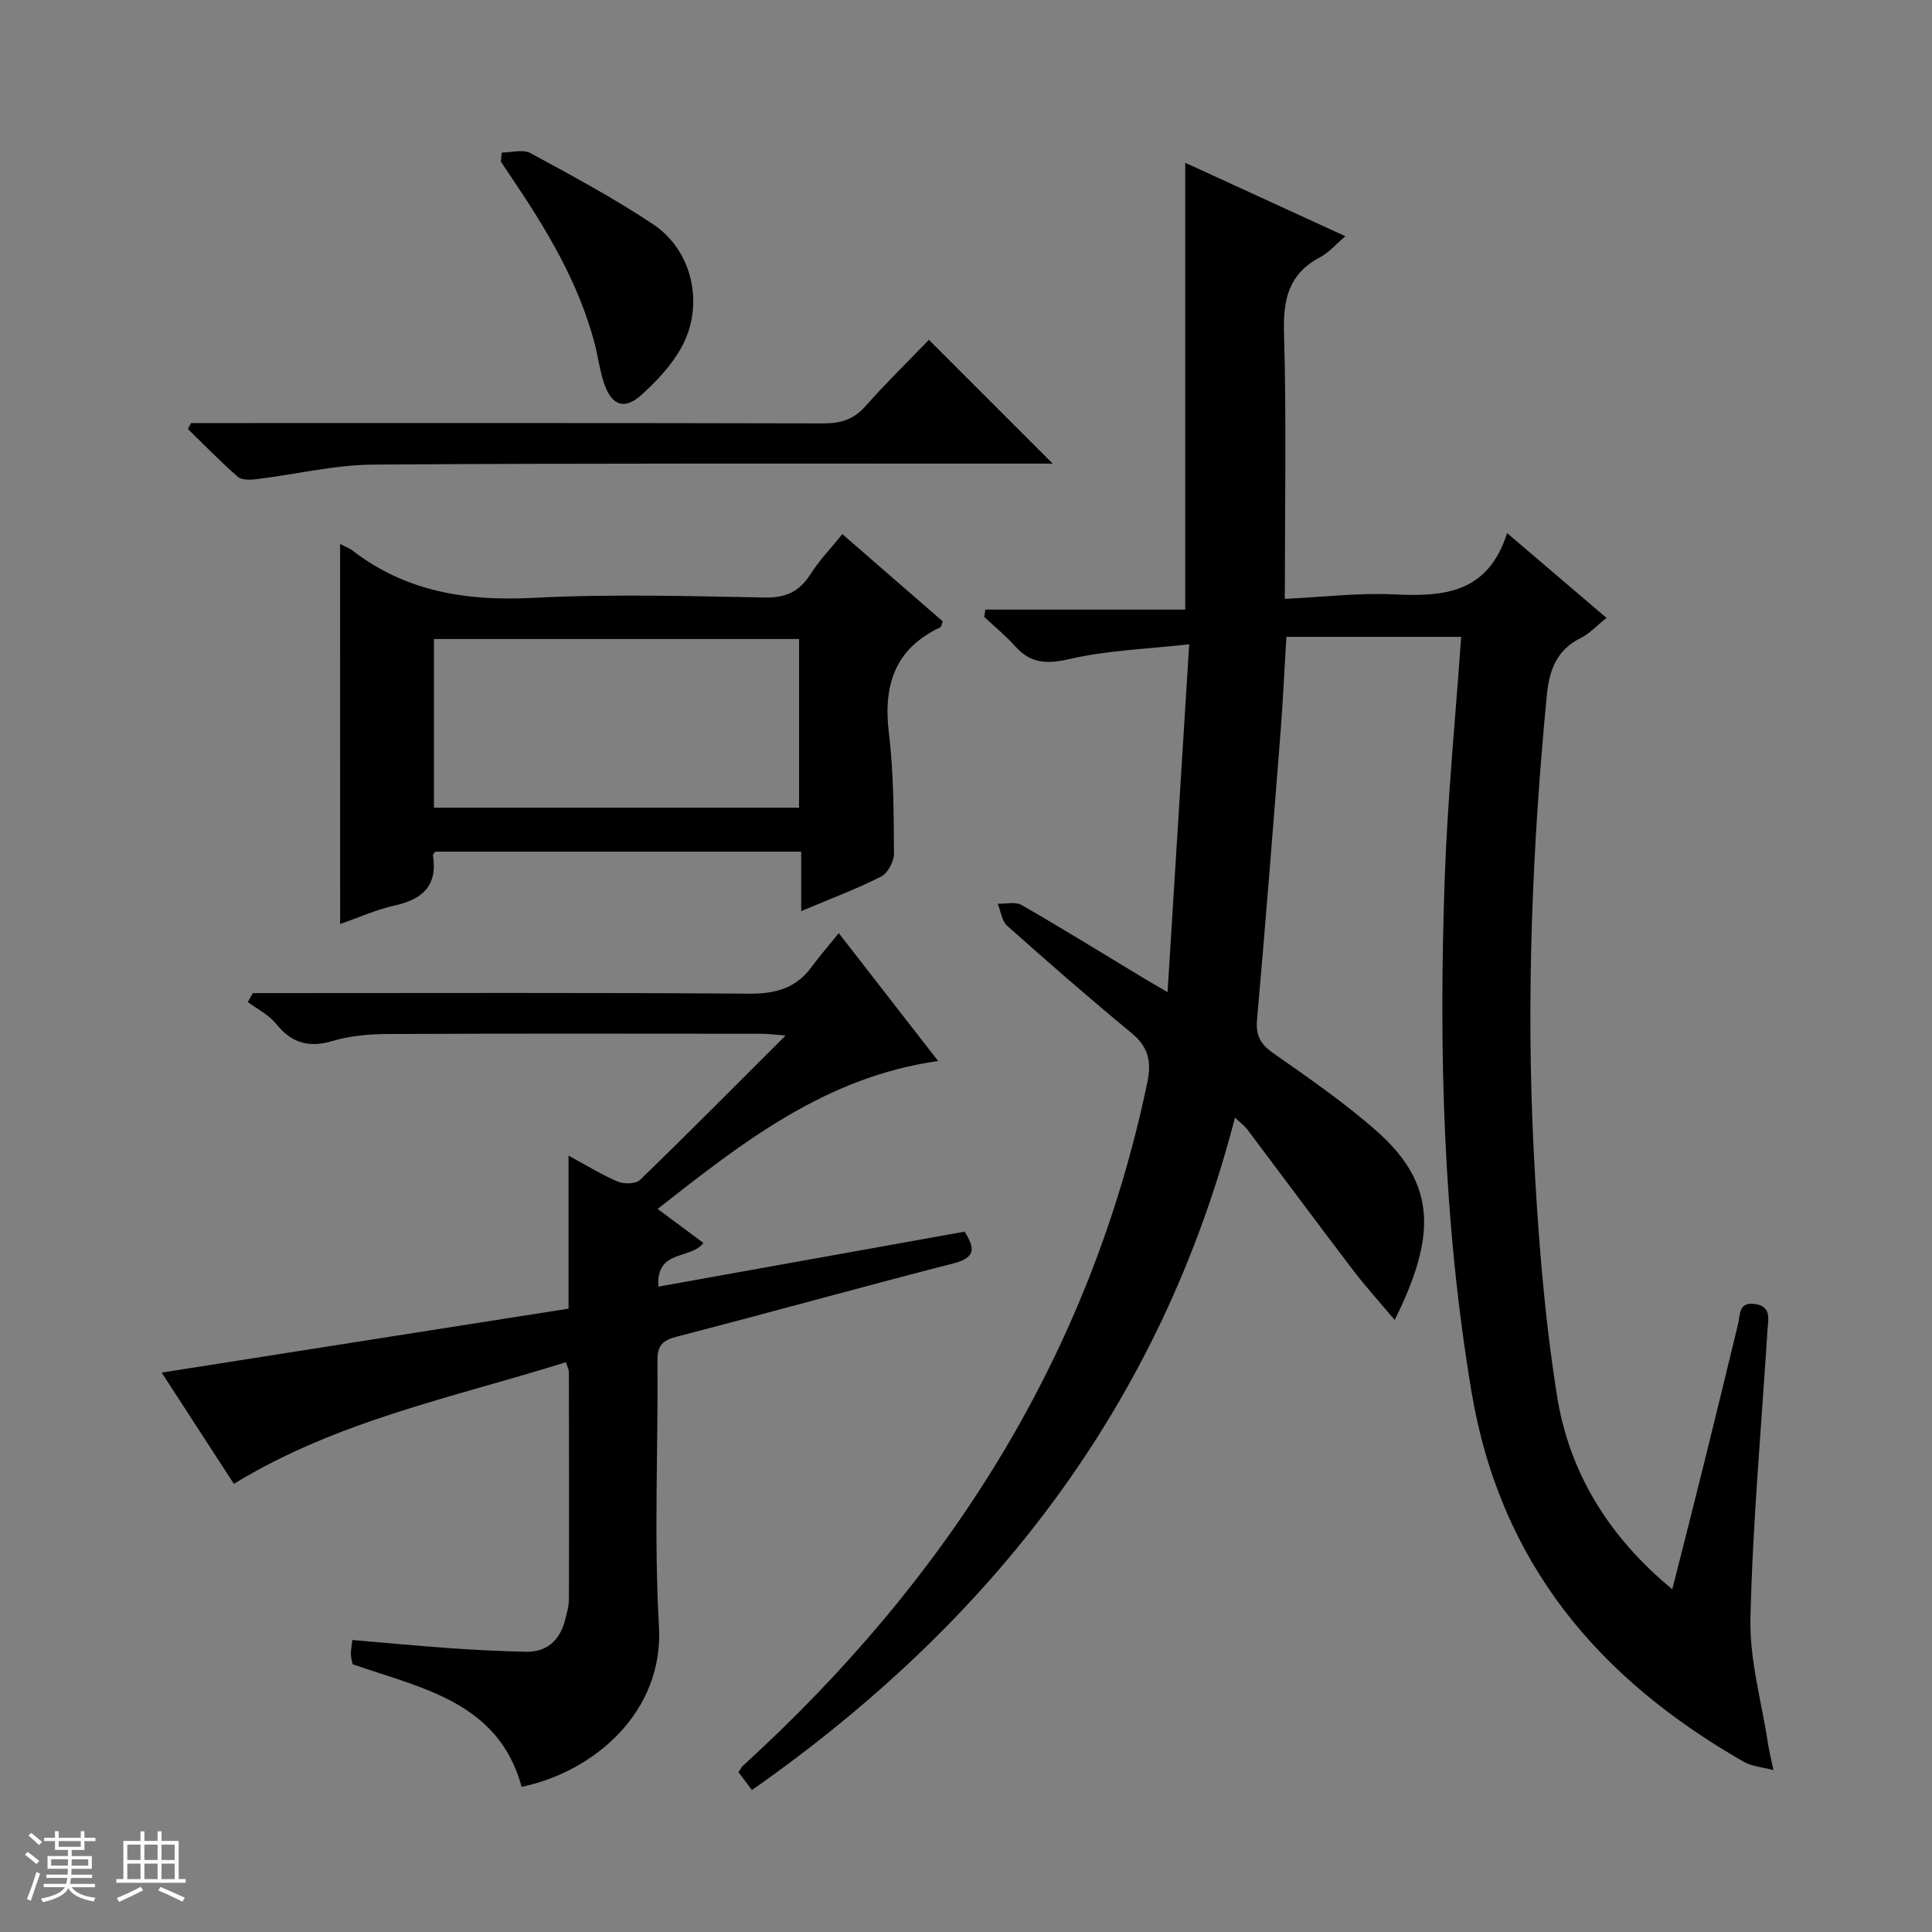
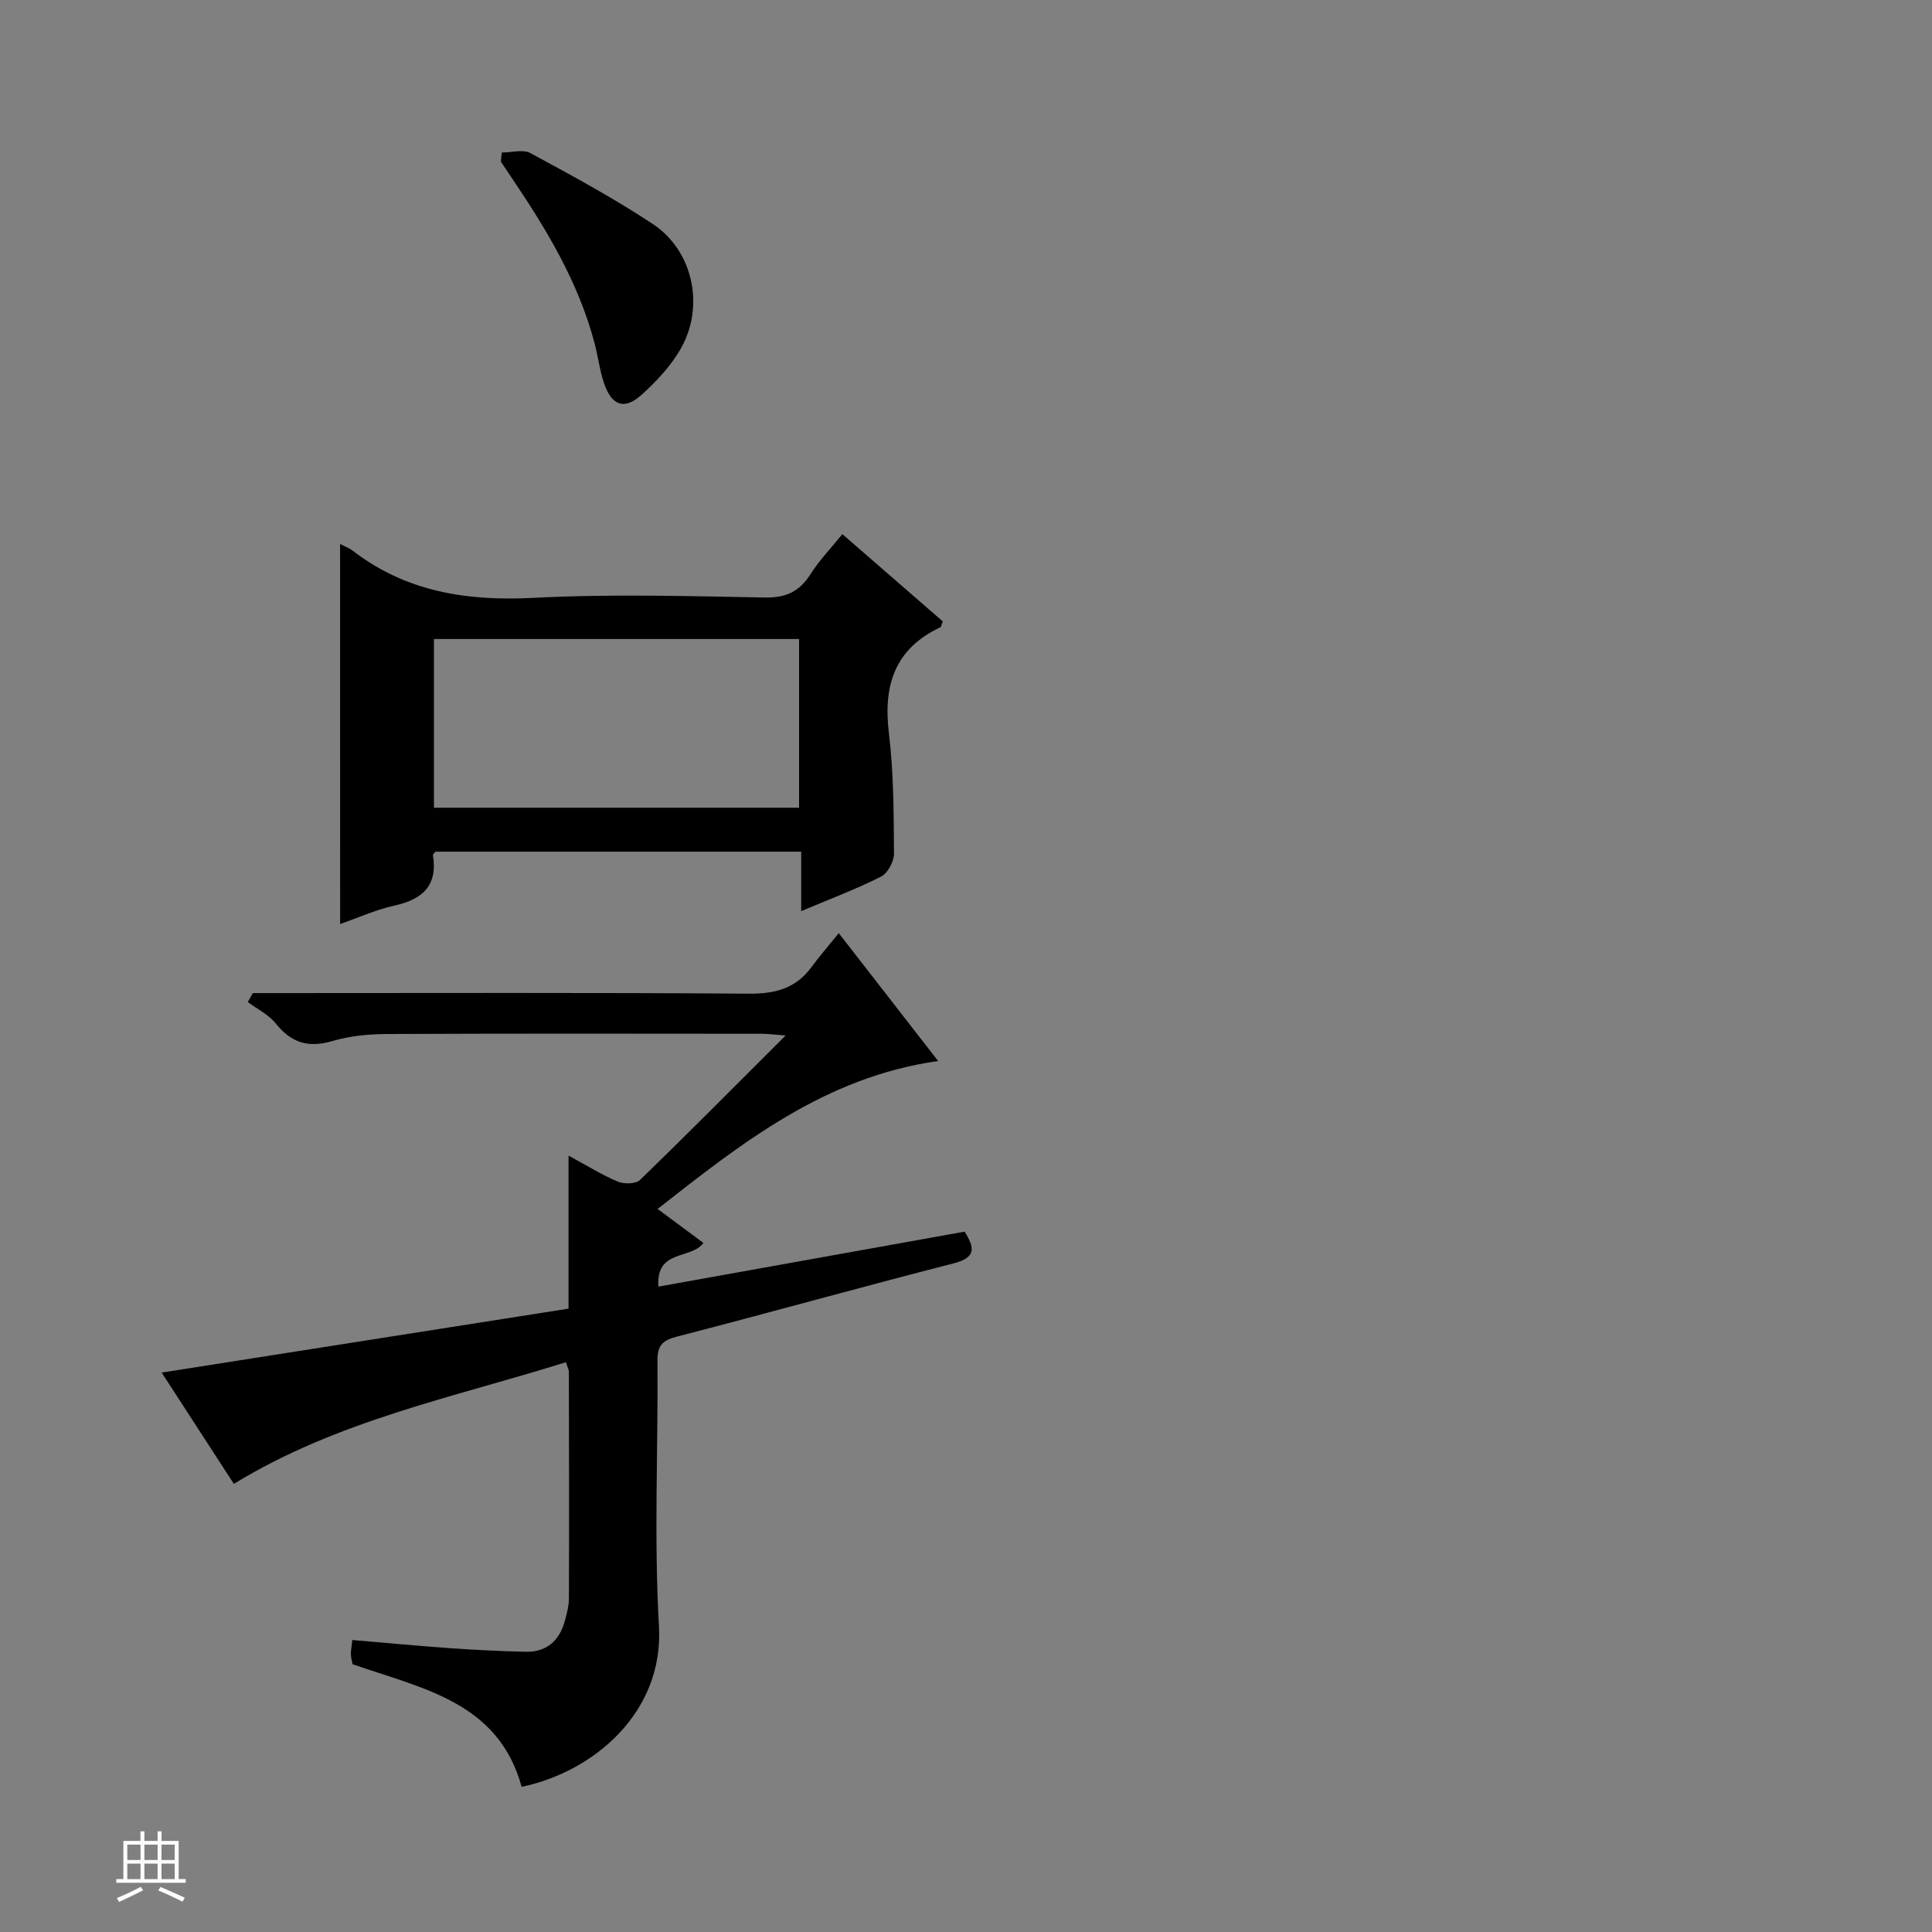
<svg xmlns="http://www.w3.org/2000/svg" enable-background="new 0 0 400 400" viewBox="0 0 400 400">
  <rect x="0" y="0" width="400" height="400" fill="#808080" stroke="none" />
-   <path d="m5.17 384 .56-.58c.85.61 1.65 1.24 2.4 1.87l-.59.64c-.84-.73-1.63-1.38-2.37-1.93m1.22 9.53-.82-.34c.71-1.76 1.37-3.64 1.98-5.63.24.13.5.25.76.36-.6 1.67-1.24 3.54-1.92 5.61m-.5-13.5.57-.54c.56.44 1.31 1.06 2.26 1.87l-.64.64c-.68-.66-1.41-1.32-2.19-1.97m3.25.46h2.24v-1.36h.77v1.36h4.57v-1.36h.76v1.36h2.28v.69h-2.28v1.84h-2.64v1.26h4.18v2.64h-4.21c0 .45-.02.86-.05 1.21h4.32v.69h-4.38c-.04.34-.1.75-.19 1.22h5.15v.69h-4.82c.87 1.19 2.51 1.92 4.93 2.19-.17.31-.3.57-.37.76-2.77-.49-4.52-1.41-5.26-2.76-.56 1.26-2.3 2.23-5.24 2.9-.12-.24-.26-.48-.43-.72 2.73-.55 4.38-1.34 4.96-2.38h-4.38v-.69h4.65c.1-.38.17-.79.21-1.22h-4.32v-.69h4.4c.03-.34.05-.75.05-1.21h-4.2v-2.64h4.23v-1.26h-2.69v-1.84h-2.24zm1.46 4.46v1.29h3.45c.01-.4.02-.57.01-.53v-.32-.45h-3.46zm1.55-2.59h4.57v-1.19h-4.57zm6.11 2.59h-3.42v.77c-.01.19-.01.37-.02.53h3.44z" fill="#fafbfc" />
  <path d="m32.63 379.16h.82v1.98h3.54v7.89h1.46v.78h-14.37v-.78h1.46v-7.89h3.54v-1.98h.82v1.98h2.73zm-3.49 11.48.5.73c-1.61.82-3.28 1.63-5 2.41-.13-.27-.28-.55-.44-.82 1.75-.72 3.4-1.49 4.94-2.32m-2.78-5.55h2.73v-3.18h-2.73zm0 3.95h2.73v-3.2h-2.73zm3.54-3.95h2.73v-3.18h-2.73zm0 3.95h2.73v-3.2h-2.73zm7.89 4.68c-1.84-.92-3.51-1.7-5.02-2.32l.45-.73c1.89.8 3.57 1.55 5.04 2.23zm-1.62-11.81h-2.73v3.18h2.73zm-2.73 7.13h2.73v-3.2h-2.73v3.19z" fill="#fafbfc" />
  <g fill="#000001">
-     <path d="m367.17 366.48c-2.54-.67-4.5-.78-6.02-1.65-30.23-17.27-50.6-41.22-56.54-76.96-5.85-35.21-6.74-70.47-5.5-105.91.59-16.76 2.24-33.48 3.41-50.11-11.97 0-23.98 0-36.19 0-.42 6.92-.69 13.03-1.16 19.12-1.57 20.04-3.14 40.08-4.91 60.1-.29 3.27.64 5.06 3.3 6.93 7.34 5.16 14.79 10.28 21.5 16.21 12.63 11.16 12.11 22.1 3.7 39.08-3.16-3.77-6.07-6.96-8.67-10.38-7.35-9.65-14.57-19.41-21.87-29.1-.55-.73-1.34-1.29-2.53-2.42-15.43 59.6-50.44 104.46-100.01 139.22-1.04-1.39-1.9-2.53-2.78-3.69.4-.59.6-1.05.94-1.36 42.3-38.59 71.81-84.71 83.68-141.34.93-4.44.28-7.43-3.26-10.35-8.73-7.2-17.26-14.65-25.71-22.17-1.13-1.01-1.35-3.04-1.99-4.6 1.66.06 3.66-.46 4.94.27 8.22 4.72 16.28 9.71 24.4 14.61 1.65 1 3.32 1.96 5.83 3.44 1.5-24.16 2.95-47.44 4.48-72.03-8.76.99-16.89 1.24-24.66 3.03-4.75 1.1-8.11 1.02-11.37-2.62-1.95-2.18-4.26-4.06-6.4-6.07.08-.51.15-1.01.23-1.52h41.38c0-31.49 0-61.7 0-92.51 10.89 5 21.68 9.95 33.15 15.21-2.04 1.73-3.41 3.4-5.18 4.32-6.49 3.39-7.72 8.64-7.52 15.62.52 18.12.17 36.27.17 55.14 7.78-.37 15.21-1.28 22.57-.93 10.24.49 19.46-.14 23.45-12.69 7.28 6.21 13.75 11.74 20.58 17.56-2.03 1.61-3.51 3.26-5.35 4.17-5.09 2.53-6.53 6.79-7.03 12.07-3 31.2-4.27 62.46-2.71 93.76.85 17.06 2.17 34.18 4.84 51.03 2.5 15.83 10.63 29.17 23.87 40.08 2.28-9 4.43-17.41 6.52-25.84 2.4-9.66 4.73-19.34 7.09-29.02.48-1.98.09-4.7 3.5-4.2 3.49.51 2.75 3.11 2.6 5.38-1.25 19.89-3.06 39.77-3.53 59.68-.2 8.64 2.33 17.35 3.65 26.03.22 1.45.58 2.86 1.11 5.41z" />
    <path d="m117.17 282.03c-23.23 7.29-47.26 12.03-68.75 25.19-4.77-7.35-9.62-14.83-14.95-23.04 28.37-4.46 56.1-8.82 84.24-13.24 0-10.43 0-20.54 0-31.68 3.92 2.12 6.96 4.03 10.23 5.39 1.3.54 3.71.48 4.58-.37 9.93-9.61 19.65-19.43 30.13-29.89-2.23-.17-3.61-.35-4.98-.36-25.82-.02-51.65-.07-77.47.05-3.79.02-7.72.37-11.32 1.44-4.97 1.48-8.54.43-11.76-3.59-1.49-1.86-3.85-3.01-5.82-4.47.35-.62.7-1.23 1.05-1.85h5.7c32.32 0 64.65-.12 96.97.12 5.43.04 9.7-1.05 12.96-5.47 1.68-2.27 3.53-4.41 5.68-7.06 7.33 9.44 13.8 17.76 20.57 26.47-23.37 3.31-40.54 16.87-58.08 30.63 3.52 2.61 6.57 4.87 9.48 7.03-2.52 3.5-9.88 1.24-9.31 9.05 21.25-3.81 42.2-7.58 63.39-11.38 2.04 3.28 2.53 5.34-2.33 6.58-19.13 4.9-38.15 10.22-57.26 15.16-2.99.77-4.02 1.85-4 4.96.15 18.33-.74 36.7.31 54.97 1.04 17.99-13.69 30.23-28.43 33.27-4.83-17.58-20.49-20.32-35-25.38-.09-.49-.32-1.26-.35-2.04-.03-.8.15-1.61.3-2.97 6.9.58 13.64 1.22 20.38 1.7 5.14.36 10.29.61 15.45.73 4.47.11 7.11-2.36 8.21-6.55.38-1.44.79-2.94.8-4.41.05-15.66.02-31.32-.01-46.98-.02-.49-.28-.95-.61-2.01z" />
    <path d="m70.41 112.62c1.15.6 1.93.87 2.54 1.34 11.11 8.58 23.69 10.53 37.46 9.82 15.94-.82 31.96-.37 47.93-.07 4.36.08 7.15-1.21 9.44-4.8 1.85-2.9 4.28-5.43 6.62-8.32 7.15 6.21 14.01 12.17 20.79 18.06-.28.67-.31 1.13-.52 1.23-9.46 4.47-11.84 12.05-10.63 21.96 1 8.22.99 16.59 1.05 24.89.01 1.63-1.29 4.06-2.67 4.76-5.12 2.59-10.53 4.61-16.54 7.15 0-4.53 0-8.27 0-12.31-25.57 0-50.63 0-75.73 0-.16.22-.55.51-.51.74 1.01 6.32-2.19 9.15-8 10.43-3.81.84-7.45 2.5-11.22 3.81-.01-26.36-.01-52.21-.01-78.69zm95.03 54.61c0-11.9 0-23.44 0-34.93-25.44 0-50.49 0-75.6 0v34.93z" />
-     <path d="m39.55 87.59h5.96c41.64 0 83.29-.04 124.93.07 3.6.01 6.3-.8 8.75-3.57 4.28-4.83 8.91-9.35 13.13-13.73 8.81 8.81 17.01 17.01 25.63 25.63-1.77 0-3.49 0-5.21 0-45.14.02-90.29-.12-135.43.2-8.06.06-16.11 2.03-24.17 3.01-1.29.16-3.07.24-3.9-.48-3.59-3.13-6.91-6.57-10.33-9.89.21-.41.43-.82.64-1.24z" />
    <path d="m103.89 31.58c2 0 4.38-.72 5.93.12 8.59 4.65 17.22 9.3 25.35 14.69 8.24 5.46 10.75 16.79 5.91 25.55-2.03 3.68-5.1 6.95-8.25 9.8-3.55 3.21-6.18 2.26-7.76-2.37-.9-2.64-1.23-5.47-1.94-8.18-3.32-12.71-10-23.74-17.26-34.48-.73-1.08-1.46-2.17-2.18-3.26.06-.64.13-1.25.2-1.87z" />
  </g>
</svg>